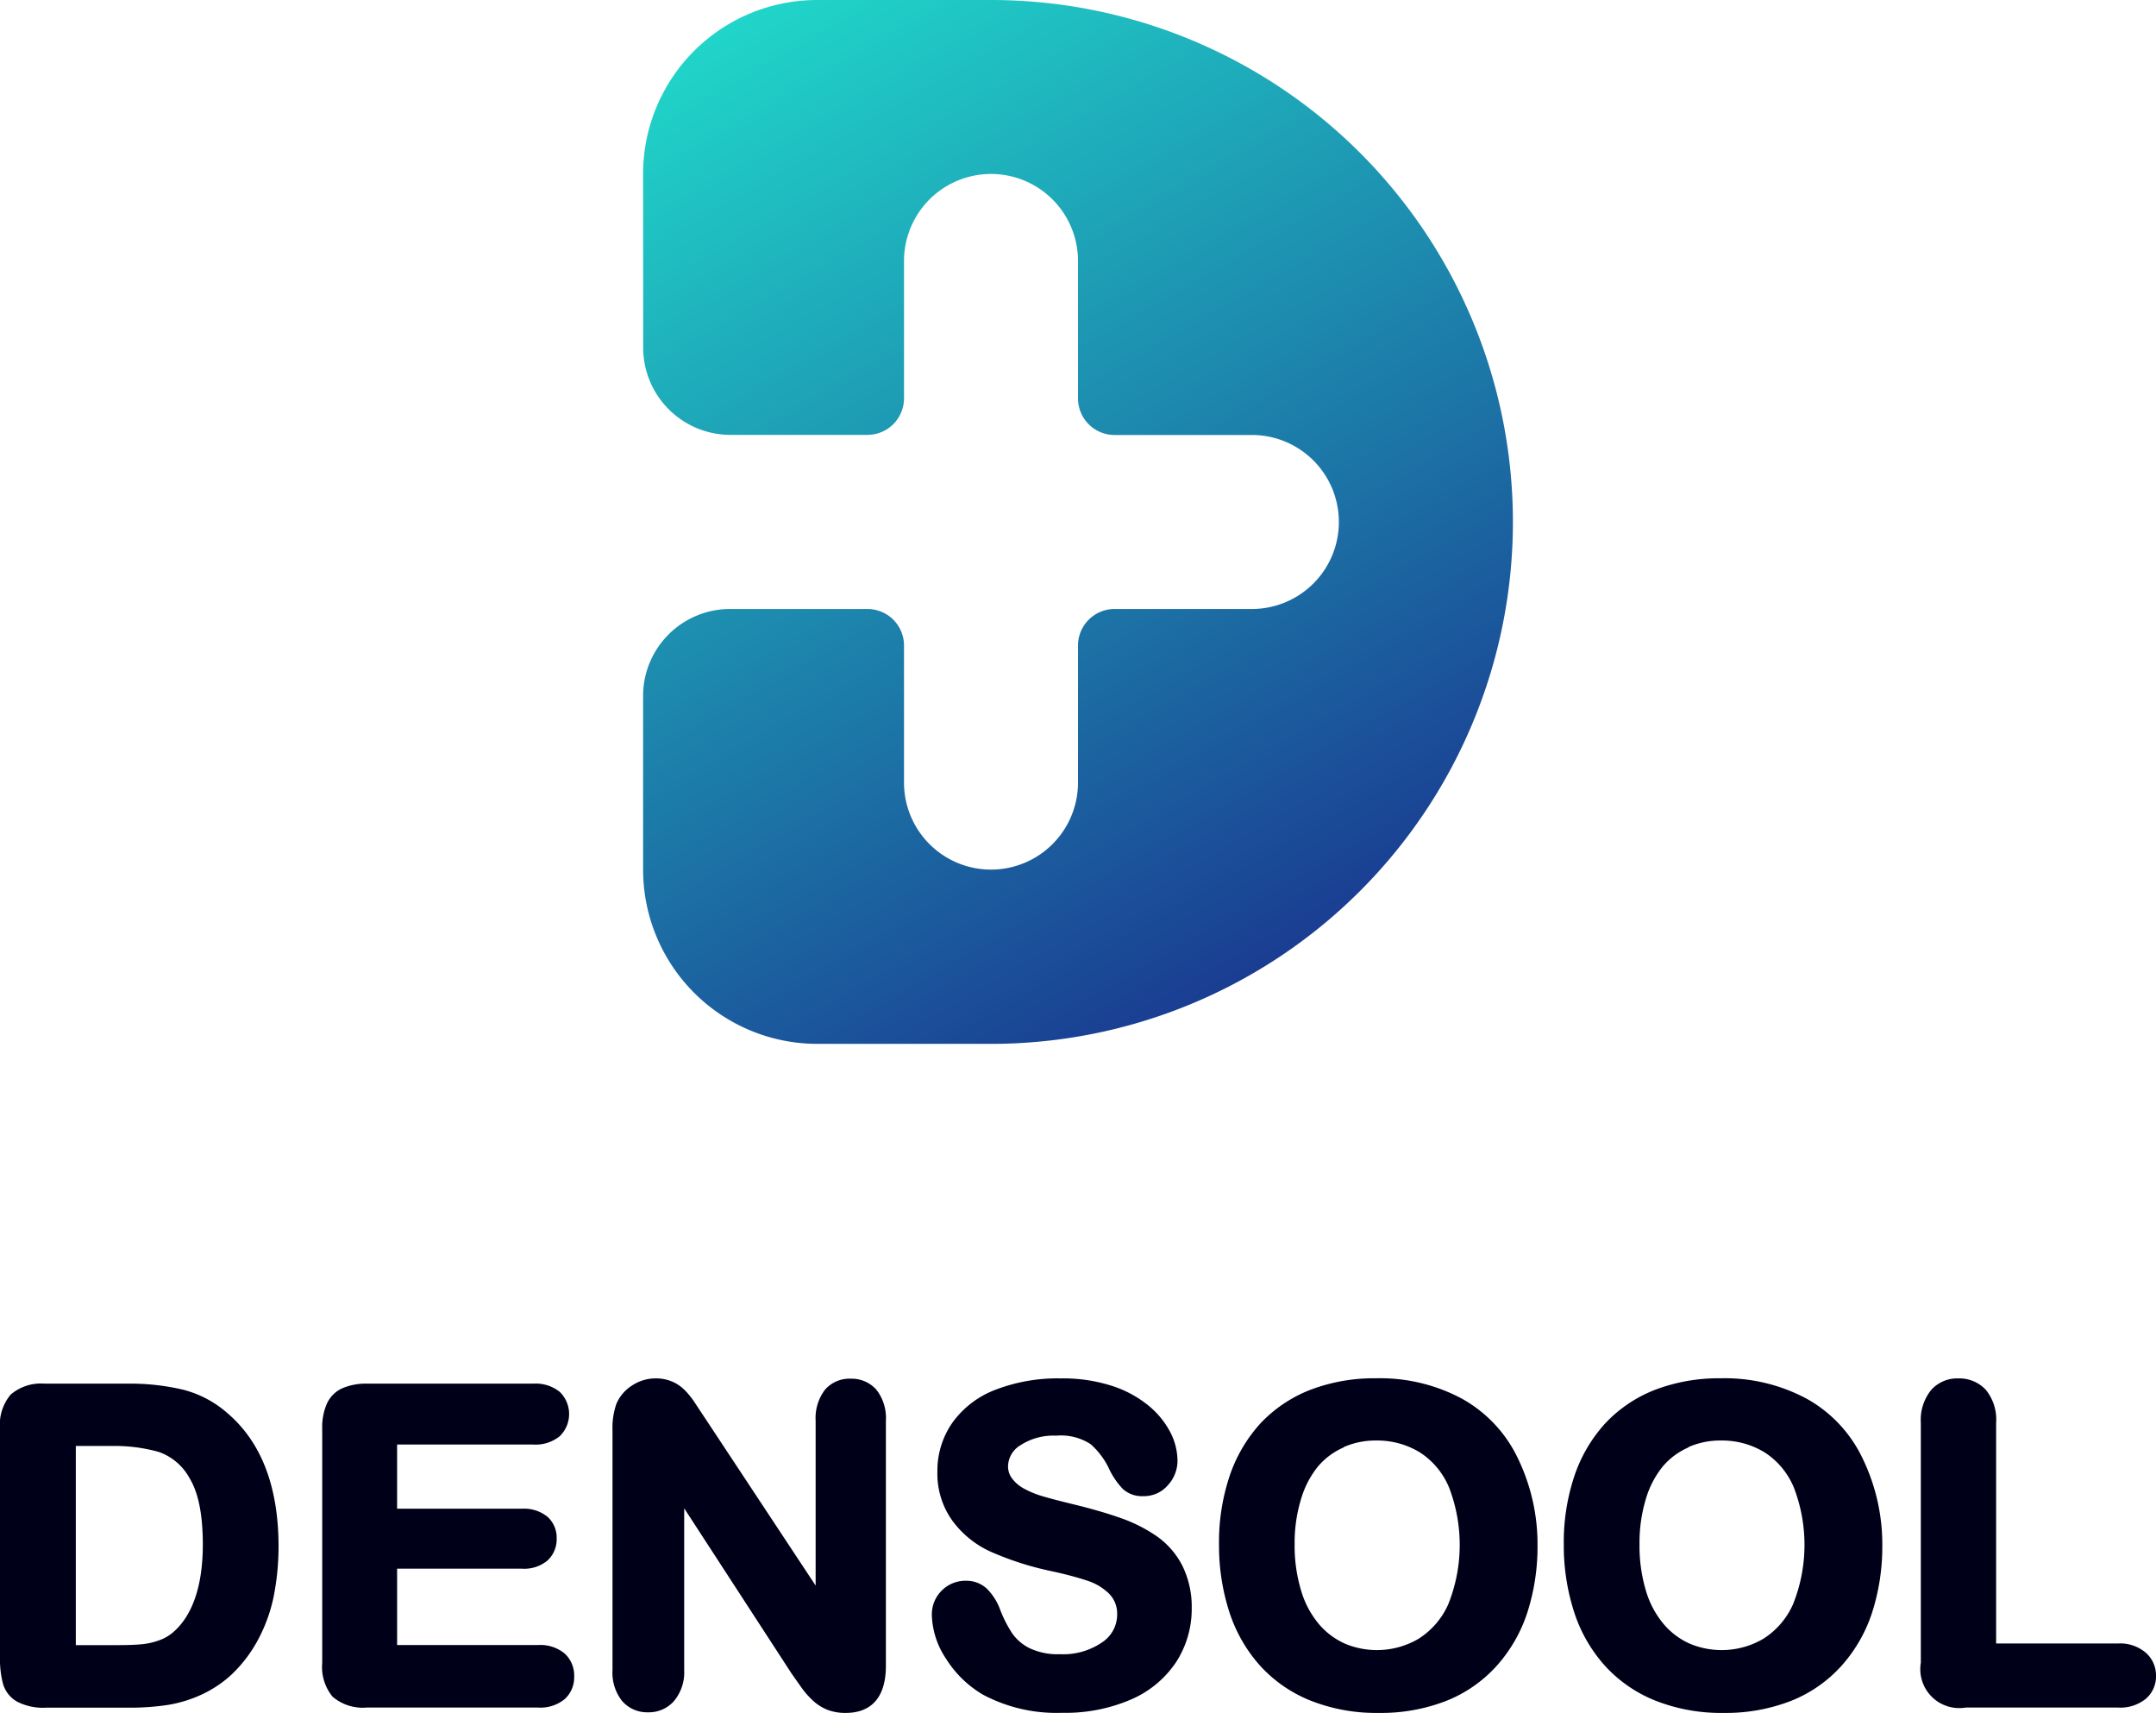
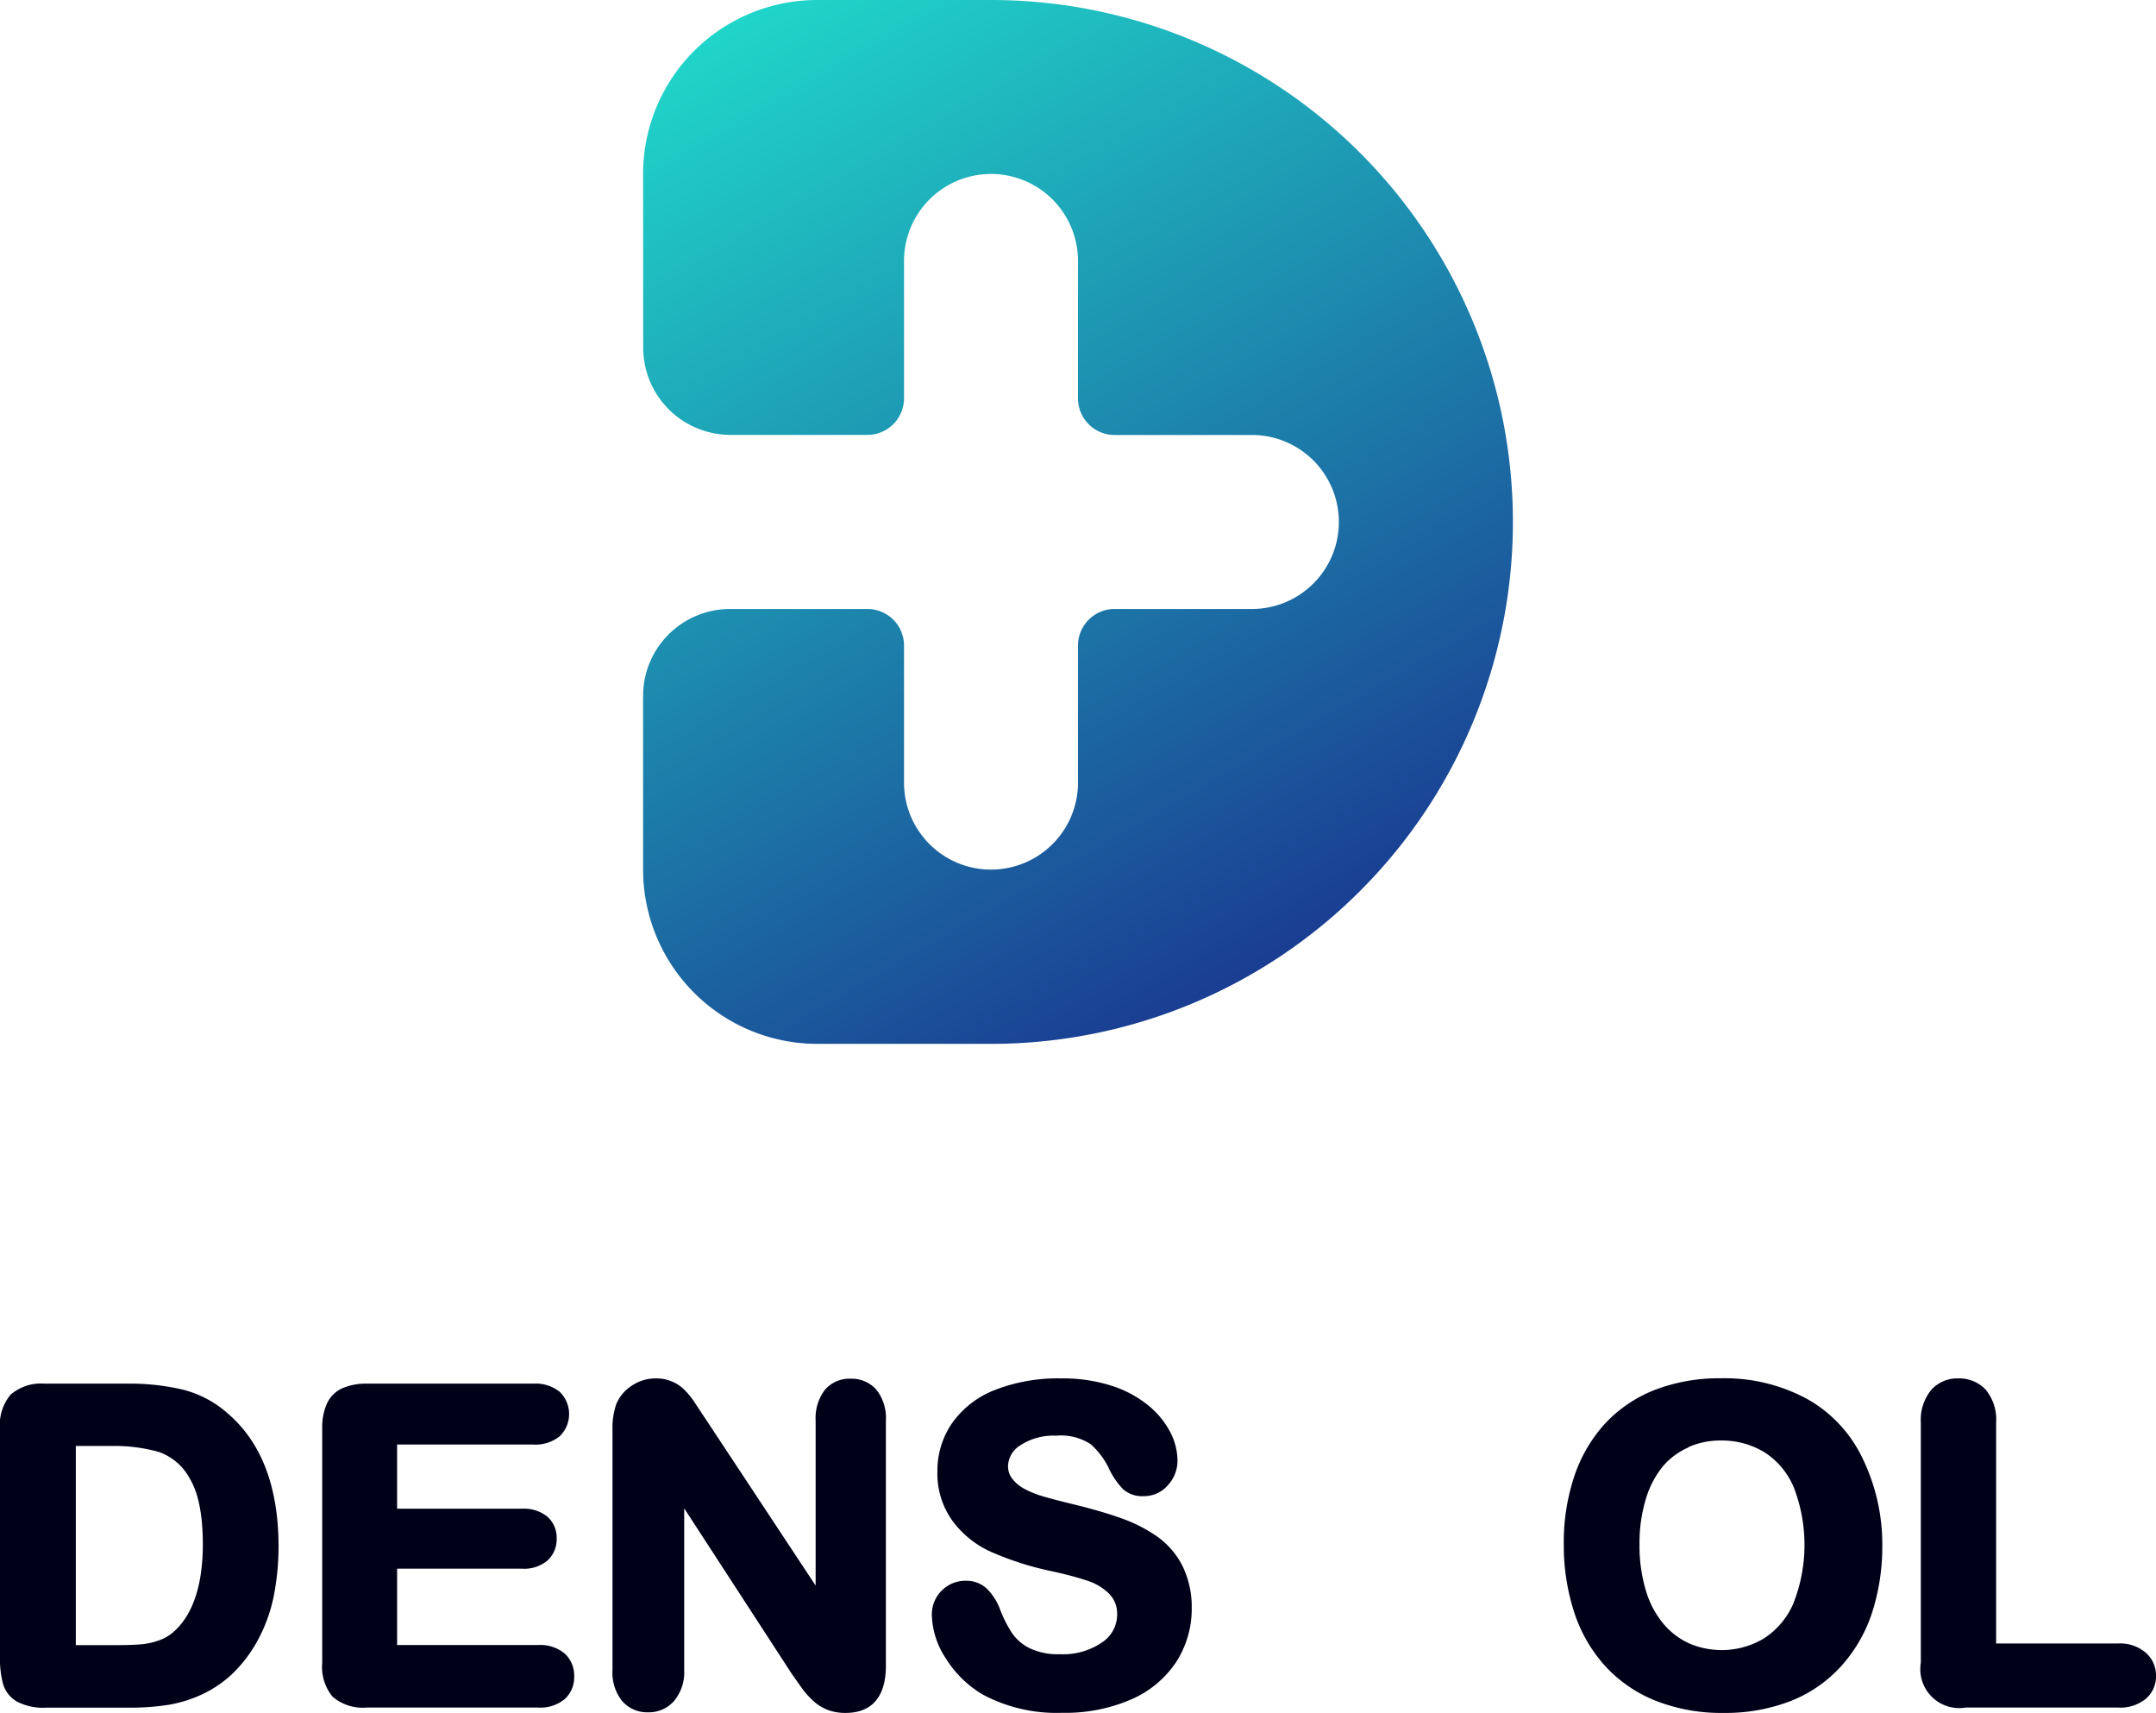
<svg xmlns="http://www.w3.org/2000/svg" viewBox="0 0 209.3 166.26">
  <linearGradient id="a" gradientUnits="userSpaceOnUse" x1="122.54" x2="69.91" y1="93.96" y2="2.81">
    <stop offset="0" stop-color="#1a3d92" />
    <stop offset=".37" stop-color="#1c76a7" />
    <stop offset="1" stop-color="#20d5c9" />
  </linearGradient>
  <path d="m62.43 16.89a16.89 16.89 0 0 1 16.89-16.89h16.89a50.66 50.66 0 0 1 0 101.32h-16.89a16.92 16.92 0 0 1 -16.89-16.89v-16.88a8.44 8.44 0 0 1 8.44-8.44h13.34a3.55 3.55 0 0 1 3.55 3.55v13.27a8.44 8.44 0 1 0 16.89.06v-13.33a3.55 3.55 0 0 1 3.55-3.55h13.33a8.44 8.44 0 1 0 0-16.89h-13.33a3.55 3.55 0 0 1 -3.55-3.55v-13.34a8.44 8.44 0 1 0 -16.89 0v13.33a3.55 3.55 0 0 1 -3.55 3.55h-13.33a8.47 8.47 0 0 1 -8.44-8.44z" fill="url(#a)" />
  <g fill="#000019">
    <path d="m22.12 137.2a10.46 10.46 0 0 0 -4.29-2.3 22.4 22.4 0 0 0 -5.5-.6h-8a4.51 4.51 0 0 0 -3.29 1.06 4.51 4.51 0 0 0 -1.04 3.3v22.18a9.42 9.42 0 0 0 .28 2.55 2.91 2.91 0 0 0 1.37 1.77 5.47 5.47 0 0 0 2.83.59h8a24.14 24.14 0 0 0 3.84-.27 12.58 12.58 0 0 0 3.25-1 11.28 11.28 0 0 0 2.82-1.86 13.32 13.32 0 0 0 2.61-3.37 15.49 15.49 0 0 0 1.56-4.25 25 25 0 0 0 .48-5.1c-.04-5.61-1.66-9.9-4.92-12.7zm-8.42 22.4c-.55.05-1.34.08-2.34.08h-4v-19.33h3.45a15.92 15.92 0 0 1 4.61.58 5.46 5.46 0 0 1 3 2.58c.84 1.38 1.27 3.53 1.27 6.4 0 4-1 6.89-2.87 8.51a4.25 4.25 0 0 1 -1.42.81 6.72 6.72 0 0 1 -1.7.37z" />
    <path d="m55.74 162.74a2.85 2.85 0 0 1 -.92 2.18 3.71 3.71 0 0 1 -2.58.82h-16.66a4.51 4.51 0 0 1 -3.3-1.06 4.55 4.55 0 0 1 -1-3.28v-22.74a5.67 5.67 0 0 1 .45-2.41 3 3 0 0 1 1.52-1.51 5.79 5.79 0 0 1 2.38-.44h16.13a3.73 3.73 0 0 1 2.58.8 3 3 0 0 1 0 4.3 3.71 3.71 0 0 1 -2.58.81h-13.21v6.23h12.11a3.62 3.62 0 0 1 2.5.79 2.73 2.73 0 0 1 .88 2.1 2.81 2.81 0 0 1 -.86 2.11 3.52 3.52 0 0 1 -2.52.82h-12.11v7.41h13.68a3.71 3.71 0 0 1 2.58.82 2.9 2.9 0 0 1 .93 2.25z" />
    <path d="m86 137.9v23.78c0 3.79-2.12 4.58-3.9 4.58a4.91 4.91 0 0 1 -1.69-.27 4.44 4.44 0 0 1 -1.43-.87 7.94 7.94 0 0 1 -1.16-1.3c-.33-.46-.66-.94-1-1.42l-10.4-16v15.72a4.34 4.34 0 0 1 -1 3 3.25 3.25 0 0 1 -2.5 1.08 3.21 3.21 0 0 1 -2.53-1.1 4.42 4.42 0 0 1 -.93-3v-23.27a7.09 7.09 0 0 1 .37-2.55 3.93 3.93 0 0 1 1.53-1.8 4.13 4.13 0 0 1 2.28-.69 4 4 0 0 1 1.66.33 3.82 3.82 0 0 1 1.21.85 7.58 7.58 0 0 1 1 1.27l1 1.51 10.67 16.15v-16a4.54 4.54 0 0 1 .9-3 3.13 3.13 0 0 1 2.48-1.08 3.22 3.22 0 0 1 2.53 1.08 4.47 4.47 0 0 1 .91 3z" />
    <path d="m115.69 156.07a9.5 9.5 0 0 1 -1.51 5.25 10 10 0 0 1 -4.39 3.64 16.11 16.11 0 0 1 -6.7 1.29 15.19 15.19 0 0 1 -7.68-1.77 10.52 10.52 0 0 1 -3.57-3.48 8 8 0 0 1 -1.38-4.27 3.27 3.27 0 0 1 3.34-3.3 2.92 2.92 0 0 1 2 .77 5.58 5.58 0 0 1 1.3 2.06 11.86 11.86 0 0 0 1.18 2.3 4.48 4.48 0 0 0 1.72 1.44 6.4 6.4 0 0 0 2.92.56 6.65 6.65 0 0 0 4.07-1.15 3.22 3.22 0 0 0 1.46-2.69 2.75 2.75 0 0 0 -.75-2 5.35 5.35 0 0 0 -2.13-1.29c-.95-.32-2.24-.67-3.83-1a29.67 29.67 0 0 1 -5.57-1.82 9.43 9.43 0 0 1 -3.71-3 7.82 7.82 0 0 1 -1.46-4.77 8.13 8.13 0 0 1 1.47-4.77 9.16 9.16 0 0 1 4.2-3.19 16.77 16.77 0 0 1 6.29-1.09 15.56 15.56 0 0 1 5 .73 10.86 10.86 0 0 1 3.57 1.94 8.32 8.32 0 0 1 2.1 2.59 6.15 6.15 0 0 1 .68 2.72 3.51 3.51 0 0 1 -.92 2.37 3.05 3.05 0 0 1 -2.38 1.08 2.78 2.78 0 0 1 -2-.69 7.52 7.52 0 0 1 -1.3-1.87 7.36 7.36 0 0 0 -1.84-2.49 5.27 5.27 0 0 0 -3.33-.82 5.87 5.87 0 0 0 -3.48.93 2.44 2.44 0 0 0 -1.2 2 1.93 1.93 0 0 0 .38 1.21 3.56 3.56 0 0 0 1.17 1 9 9 0 0 0 1.64.69c.58.18 1.56.44 2.9.77 1.71.41 3.29.85 4.69 1.34a14.87 14.87 0 0 1 3.67 1.83 7.89 7.89 0 0 1 2.46 2.83 9 9 0 0 1 .92 4.12z" />
-     <path d="m147.31 141.46a13 13 0 0 0 -5.35-5.68 16.81 16.81 0 0 0 -8.37-2 17.34 17.34 0 0 0 -6.41 1.13 13.24 13.24 0 0 0 -4.84 3.27 14.44 14.44 0 0 0 -3 5.17 20.22 20.22 0 0 0 -1 6.59 20.93 20.93 0 0 0 1 6.52 14.52 14.52 0 0 0 3 5.23 13.26 13.26 0 0 0 4.9 3.38 17.29 17.29 0 0 0 6.58 1.19 17.5 17.5 0 0 0 6.56-1.16 13.1 13.1 0 0 0 4.88-3.37 14.47 14.47 0 0 0 3-5.18 20.92 20.92 0 0 0 1-6.56 19.12 19.12 0 0 0 -1.95-8.53zm-16.87-1a7.67 7.67 0 0 1 3.15-.64 7.93 7.93 0 0 1 4.26 1.16 7.45 7.45 0 0 1 2.83 3.42 15.5 15.5 0 0 1 -.08 11.3 7.59 7.59 0 0 1 -2.9 3.37 8 8 0 0 1 -7.15.46 7.11 7.11 0 0 1 -2.52-1.9 9 9 0 0 1 -1.72-3.24 15 15 0 0 1 -.63-4.48 14.53 14.53 0 0 1 .63-4.43 9.1 9.1 0 0 1 1.66-3.17 6.87 6.87 0 0 1 2.47-1.82z" />
    <path d="m180.77 141.46a13 13 0 0 0 -5.35-5.68 16.8 16.8 0 0 0 -8.37-2 17.34 17.34 0 0 0 -6.41 1.13 13.17 13.17 0 0 0 -4.83 3.27 14.36 14.36 0 0 0 -3 5.17 20.22 20.22 0 0 0 -1 6.59 20.93 20.93 0 0 0 1 6.52 14.42 14.42 0 0 0 3 5.23 13.26 13.26 0 0 0 4.9 3.38 17.31 17.31 0 0 0 6.58 1.19 17.5 17.5 0 0 0 6.56-1.16 13.1 13.1 0 0 0 4.88-3.37 14.47 14.47 0 0 0 3-5.18 20.92 20.92 0 0 0 1-6.56 19.12 19.12 0 0 0 -1.96-8.53zm-16.86-1a7.62 7.62 0 0 1 3.15-.64 7.93 7.93 0 0 1 4.26 1.16 7.45 7.45 0 0 1 2.83 3.42 15.5 15.5 0 0 1 -.08 11.3 7.59 7.59 0 0 1 -2.9 3.37 8 8 0 0 1 -7.15.46 7.11 7.11 0 0 1 -2.52-1.9 9 9 0 0 1 -1.72-3.24 15.15 15.15 0 0 1 -.62-4.48 14.72 14.72 0 0 1 .62-4.43 9.1 9.1 0 0 1 1.66-3.17 6.89 6.89 0 0 1 2.47-1.82z" />
    <path d="m209.3 162.65a2.85 2.85 0 0 1 -1 2.25 3.93 3.93 0 0 1 -2.68.84h-14.8a3.78 3.78 0 0 1 -4.35-4.35v-23.29a4.61 4.61 0 0 1 1-3.18 3.39 3.39 0 0 1 2.63-1.13 3.51 3.51 0 0 1 2.68 1.11 4.56 4.56 0 0 1 1 3.2v21.42h11.83a3.83 3.83 0 0 1 2.68.88 2.92 2.92 0 0 1 1.01 2.25z" />
  </g>
</svg>